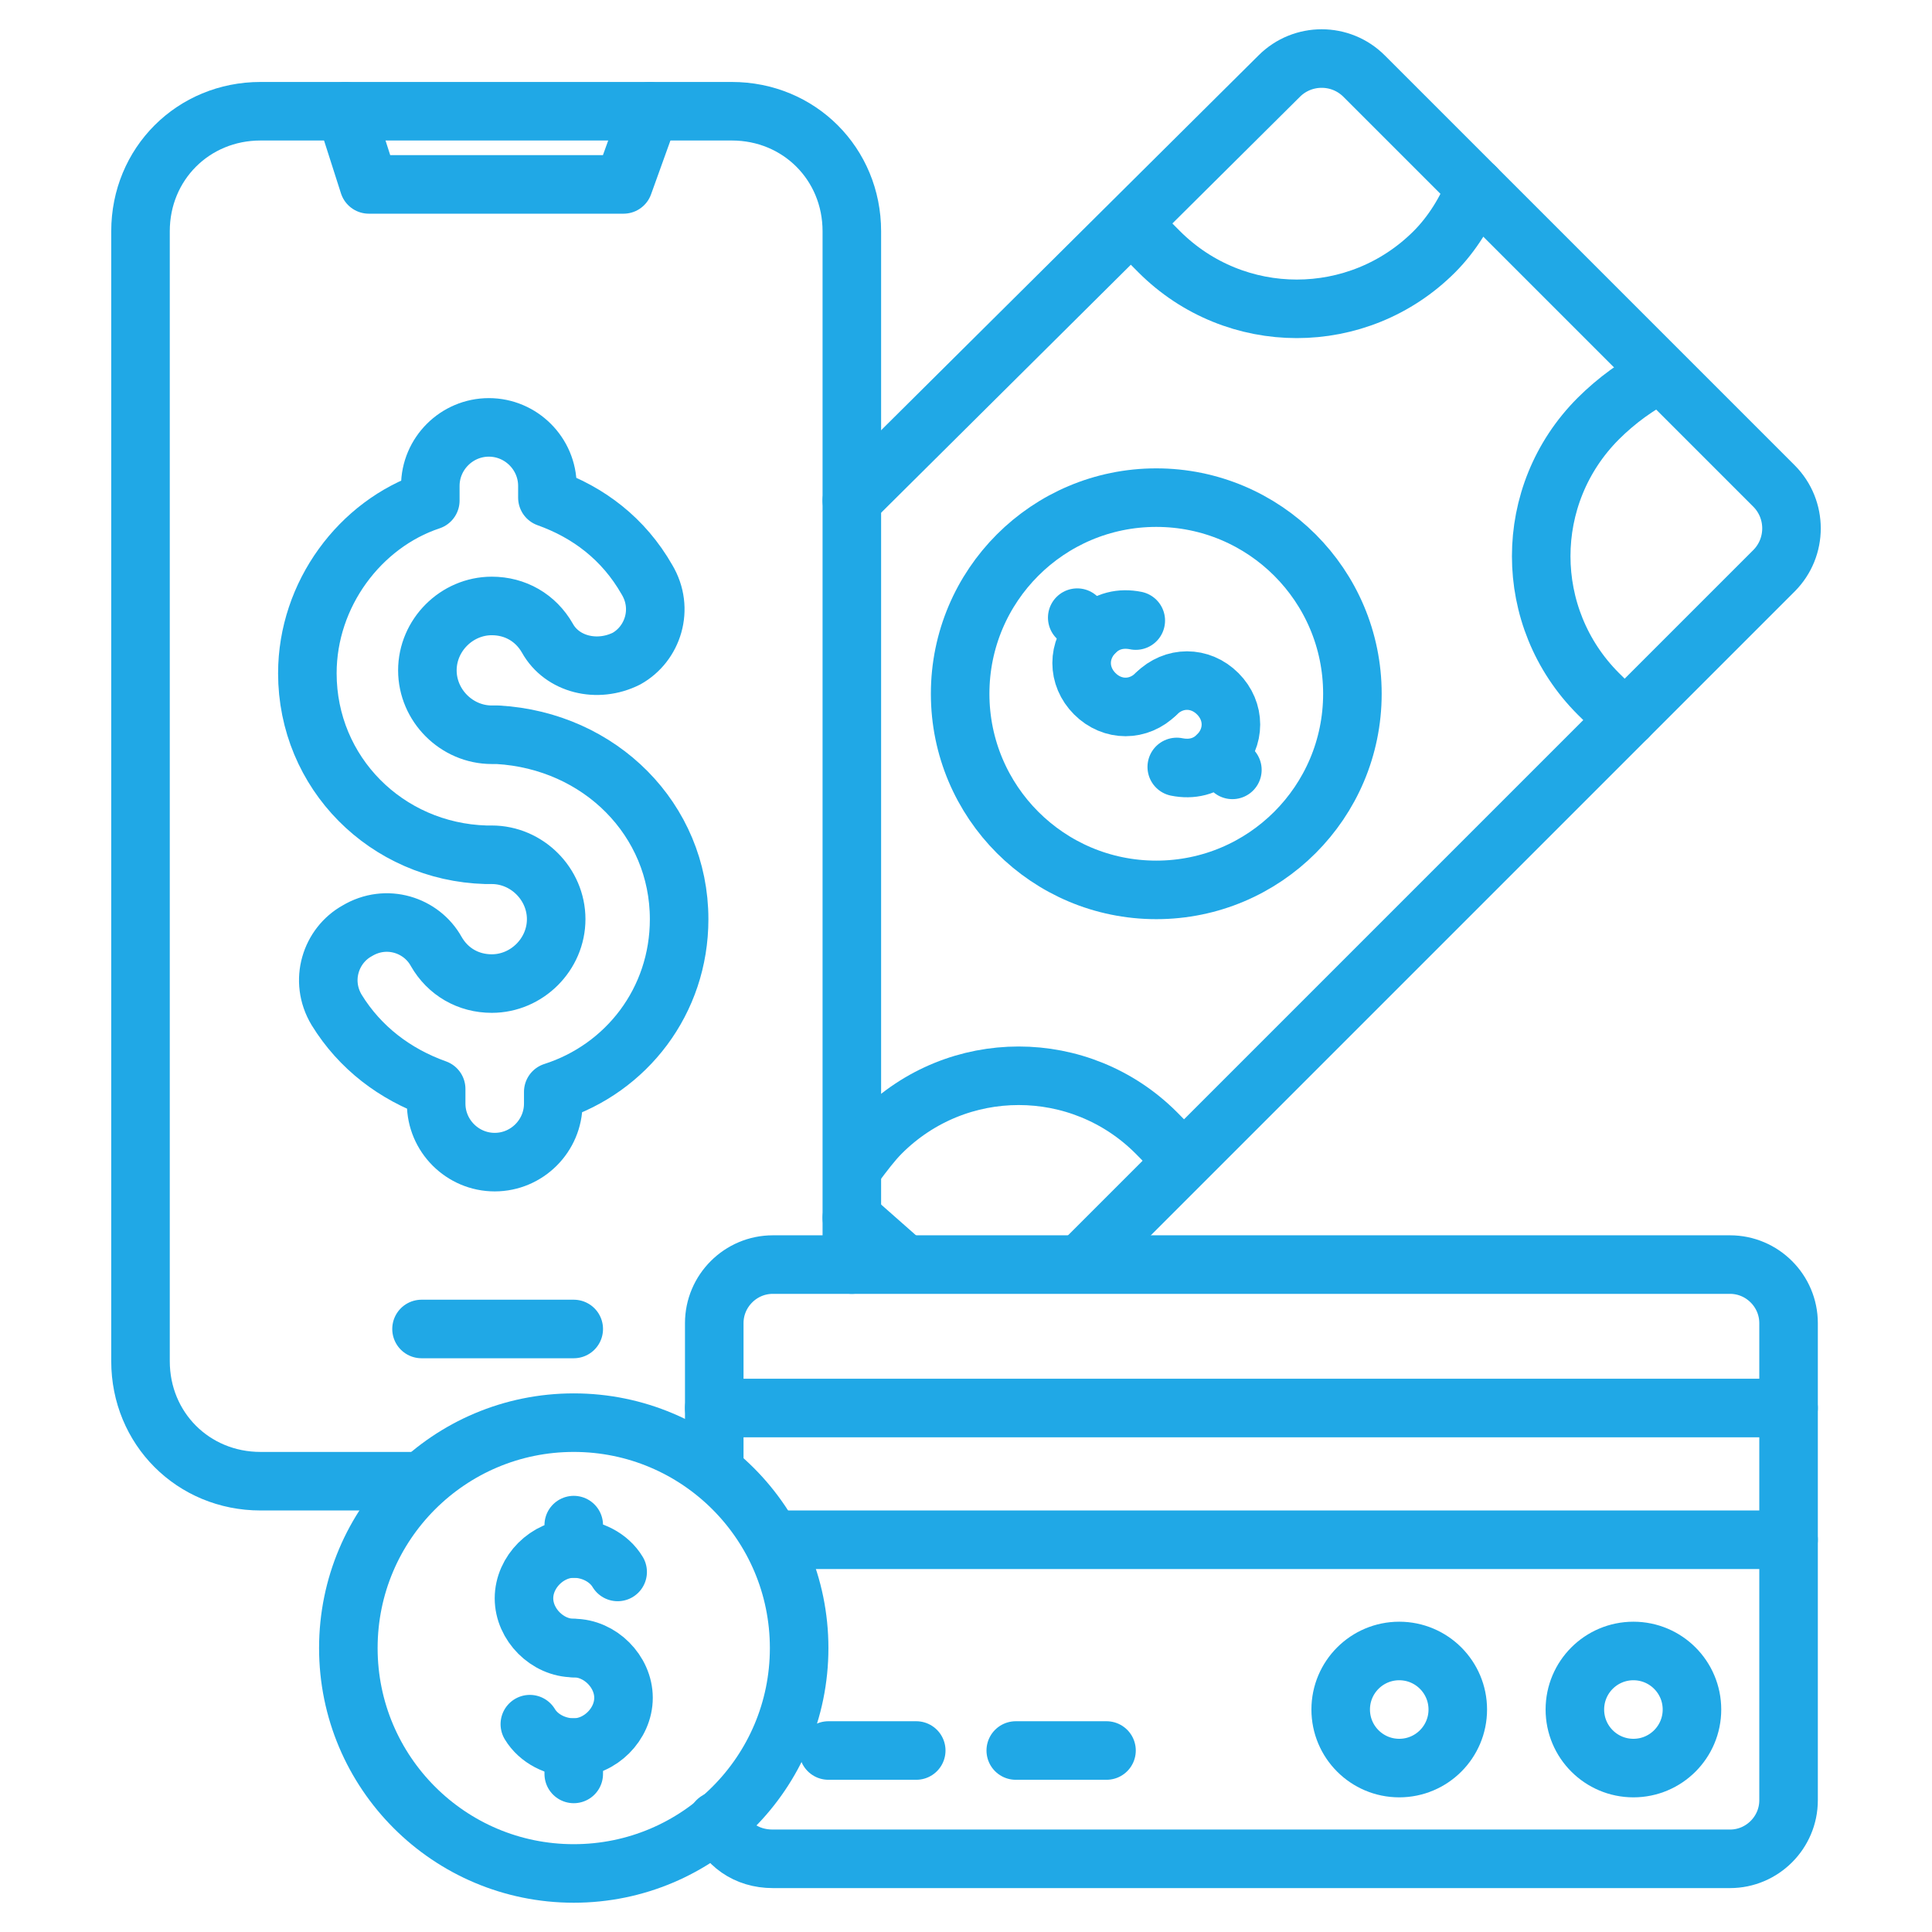
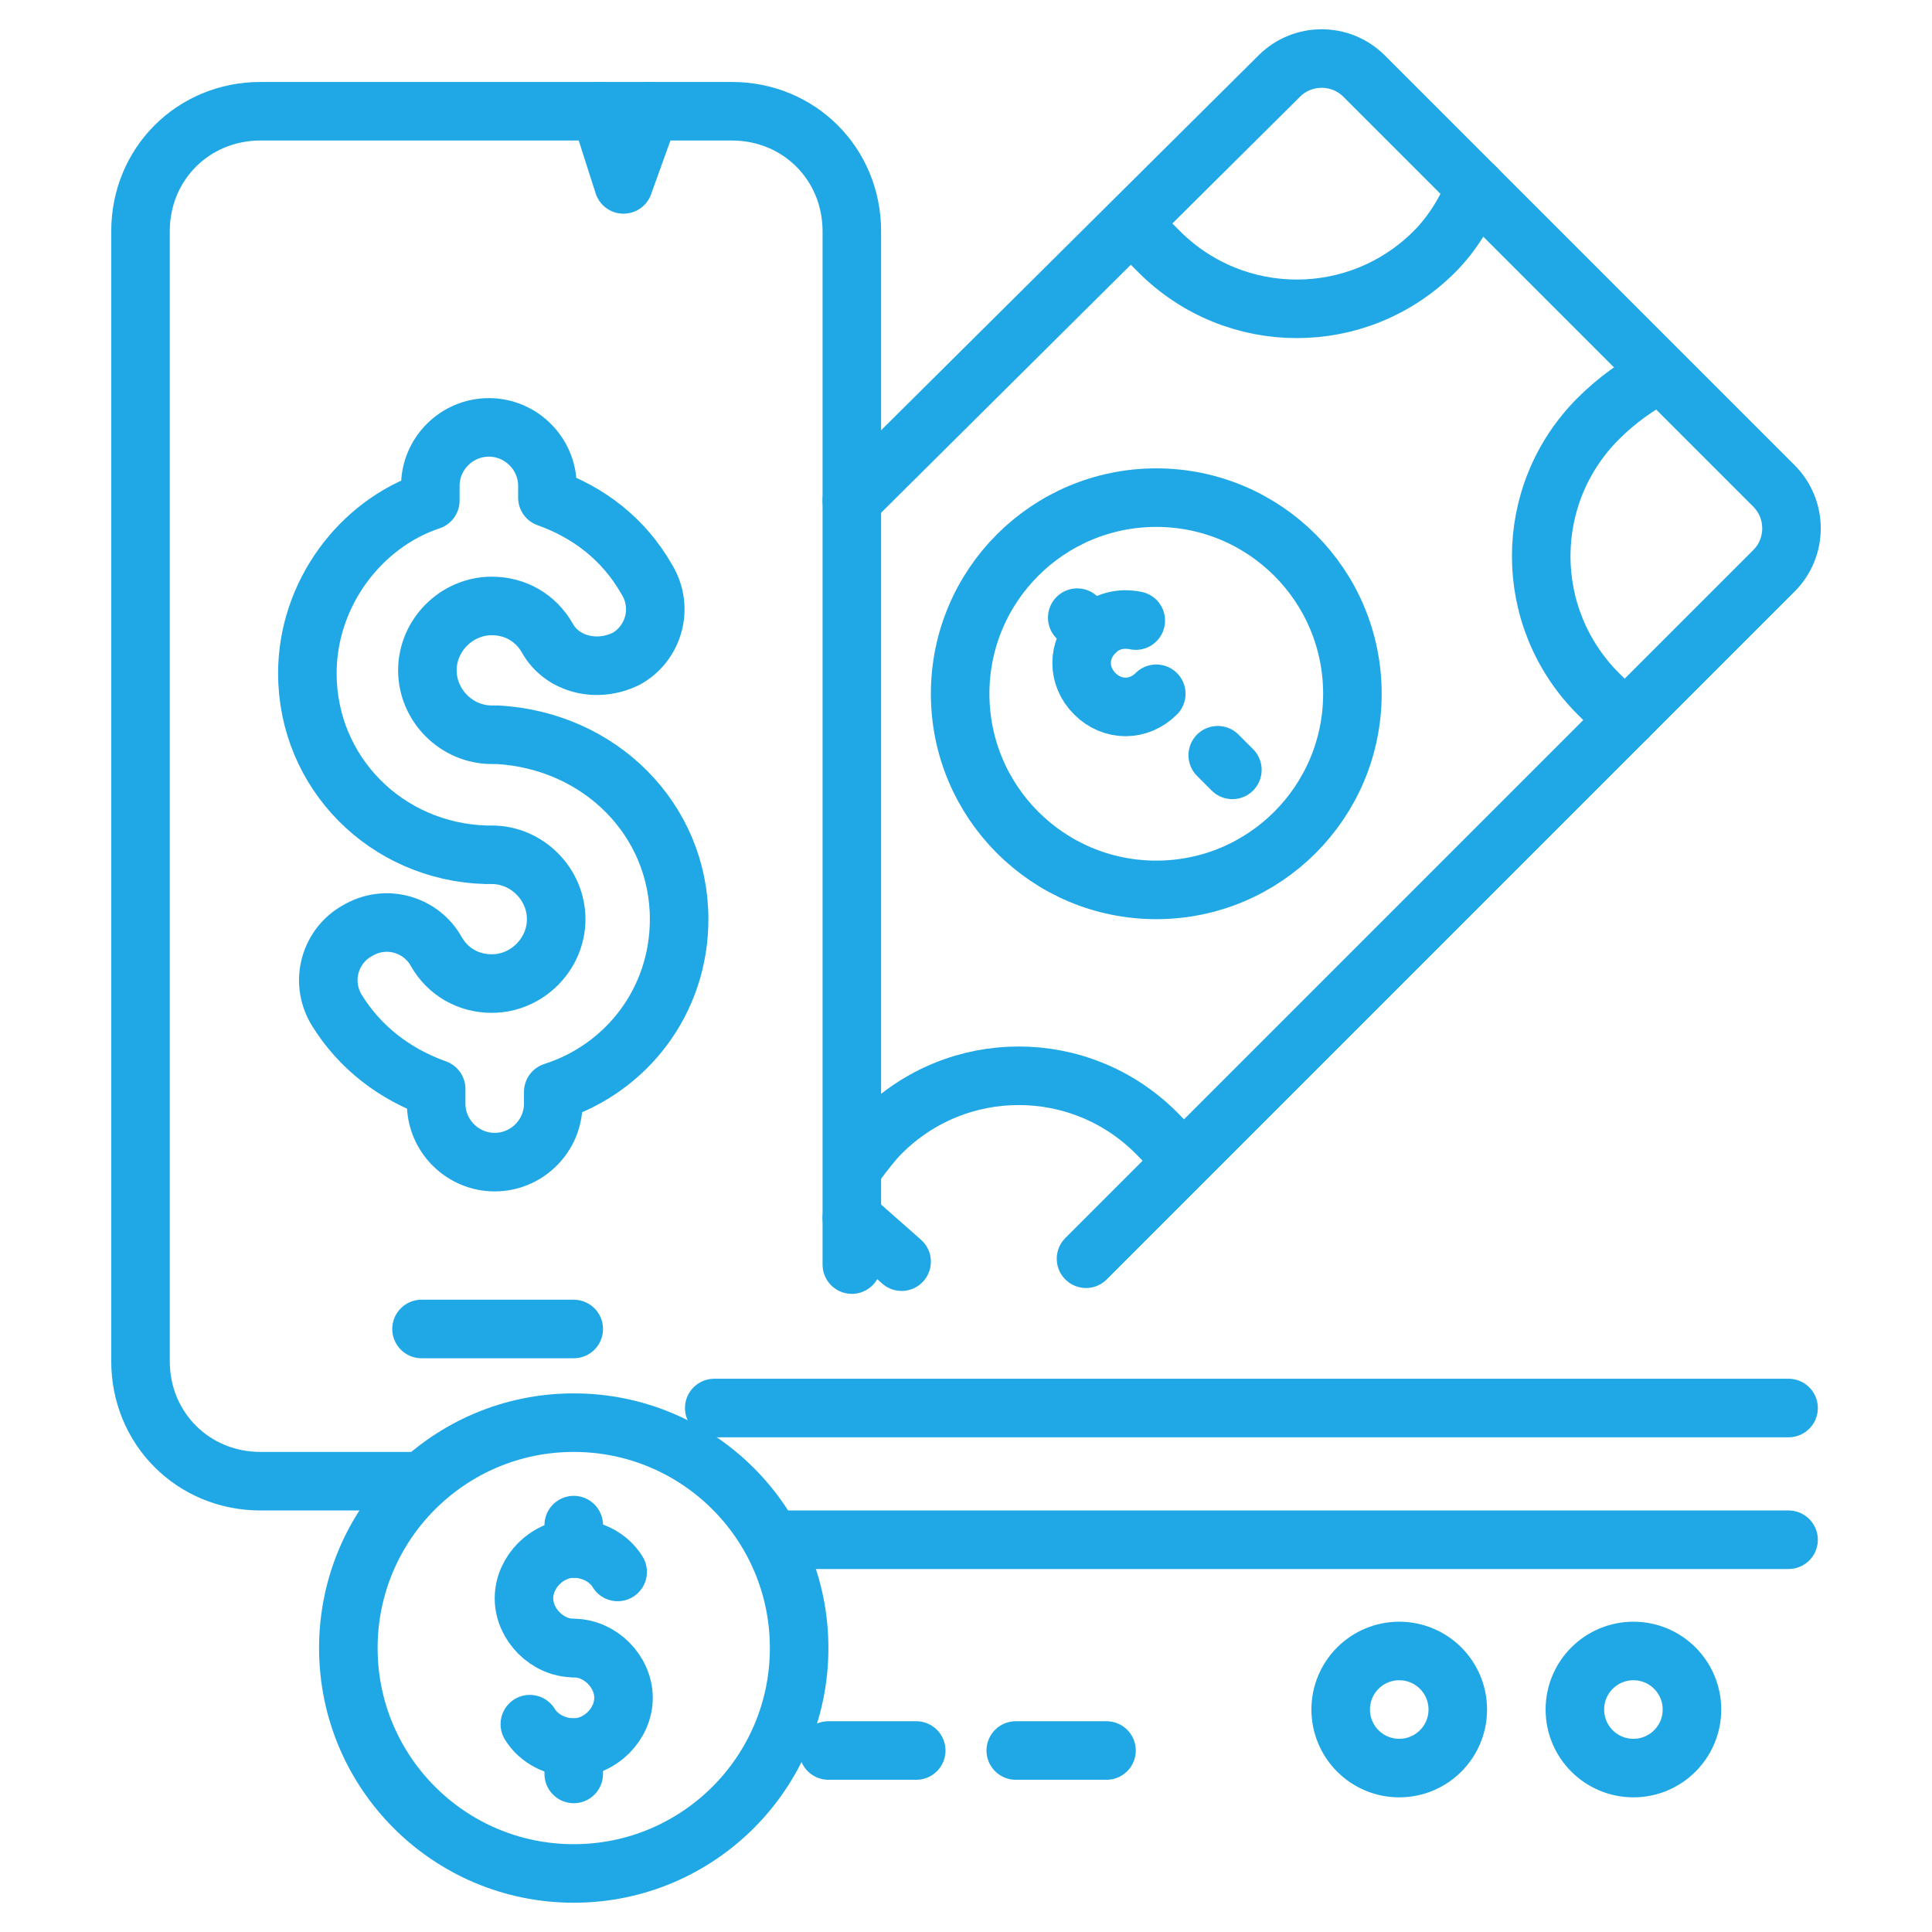
<svg xmlns="http://www.w3.org/2000/svg" id="Layer_1" height="300" viewBox="0 0 66 66" width="300" version="1.1">
  <g width="100%" height="100%" transform="matrix(1,0,0,1,0,0)">
    <g>
      <g style="fill:none;stroke:#000;stroke-width:1.5;stroke-linecap:round;stroke-linejoin:round;stroke-miterlimit:10">
        <circle cx="19.6" cy="56.3" r="7.7" fill="none" fill-opacity="1" stroke="#20a8e6" stroke-opacity="1" data-original-stroke-color="#000000ff" stroke-width="2" data-original-stroke-width="2" />
        <g>
          <g>
            <path d="m19.6 56.3c-.9 0-1.7-.8-1.7-1.7s.8-1.7 1.7-1.7c.6 0 1.2.3 1.5.8" fill="none" fill-opacity="1" stroke="#20a8e6" stroke-opacity="1" data-original-stroke-color="#000000ff" stroke-width="2" data-original-stroke-width="2" />
            <path d="m19.6 56.3c.9 0 1.7.8 1.7 1.7s-.8 1.7-1.7 1.7c-.6 0-1.2-.3-1.5-.8" fill="none" fill-opacity="1" stroke="#20a8e6" stroke-opacity="1" data-original-stroke-color="#000000ff" stroke-width="2" data-original-stroke-width="2" />
            <path d="m19.6 52.9v-.8" fill="none" fill-opacity="1" stroke="#20a8e6" stroke-opacity="1" data-original-stroke-color="#000000ff" stroke-width="2" data-original-stroke-width="2" />
          </g>
          <path d="m19.6 60.6v-.9" fill="none" fill-opacity="1" stroke="#20a8e6" stroke-opacity="1" data-original-stroke-color="#000000ff" stroke-width="2" data-original-stroke-width="2" />
        </g>
      </g>
      <g>
        <g>
          <g>
            <path d="m23.2 31.4c0 2.8-1.8 5.1-4.3 5.9v.4c0 1.1-.9 2-2 2s-2-.9-2-2v-.5c-1.4-.5-2.6-1.4-3.4-2.7-.6-1-.2-2.2.7-2.7 1-.6 2.2-.2 2.7.7.4.7 1.1 1.1 1.9 1.1 1.2 0 2.2-1 2.2-2.2s-1-2.2-2.2-2.2c-.1 0-.1 0-.2 0-3.4-.1-6.1-2.8-6.1-6.2 0-2.7 1.8-5.1 4.2-5.9v-.5c0-1.1.9-2 2-2s2 .9 2 2v.4c1.4.5 2.6 1.4 3.4 2.8.6 1 .2 2.2-.7 2.7-1 .5-2.2.2-2.7-.7-.4-.7-1.1-1.1-1.9-1.1-1.2 0-2.2 1-2.2 2.2s1 2.2 2.2 2.2h.2c3.5.2 6.2 2.9 6.2 6.3z" style="stroke-linecap: round; stroke-linejoin: round; stroke-miterlimit: 10;" fill="none" fill-opacity="1" stroke="#20a8e6" stroke-opacity="1" data-original-stroke-color="#000000ff" stroke-width="2" data-original-stroke-width="2" />
          </g>
        </g>
        <g style="fill:none;stroke:#000;stroke-width:1.5;stroke-linecap:round;stroke-linejoin:round;stroke-miterlimit:10">
          <path d="m14.4 50.6h-5.5c-2.3 0-4.1-1.8-4.1-4.1v-38.6c0-2.3 1.8-4.1 4.1-4.1h16.1c2.3 0 4.1 1.8 4.1 4.1v35.3" fill="none" fill-opacity="1" stroke="#20a8e6" stroke-opacity="1" data-original-stroke-color="#000000ff" stroke-width="2" data-original-stroke-width="2" />
-           <path d="m22.2 3.8-.9 2.5h-8.7l-.8-2.5" fill="none" fill-opacity="1" stroke="#20a8e6" stroke-opacity="1" data-original-stroke-color="#000000ff" stroke-width="2" data-original-stroke-width="2" />
+           <path d="m22.2 3.8-.9 2.5l-.8-2.5" fill="none" fill-opacity="1" stroke="#20a8e6" stroke-opacity="1" data-original-stroke-color="#000000ff" stroke-width="2" data-original-stroke-width="2" />
          <path d="m14.4 45.4h5.2" fill="none" fill-opacity="1" stroke="#20a8e6" stroke-opacity="1" data-original-stroke-color="#000000ff" stroke-width="2" data-original-stroke-width="2" />
        </g>
      </g>
      <g style="fill:none;stroke:#000;stroke-width:1.5;stroke-linecap:round;stroke-linejoin:round;stroke-miterlimit:10">
        <g>
          <g>
            <circle cx="39.5" cy="23.7" r="6.7" fill="none" fill-opacity="1" stroke="#20a8e6" stroke-opacity="1" data-original-stroke-color="#000000ff" stroke-width="2" data-original-stroke-width="2" />
            <g>
              <g>
-                 <path d="m39.5 23.7c.6-.6 1.5-.6 2.1 0s.6 1.5 0 2.1c-.4.4-.9.5-1.4.4" fill="none" fill-opacity="1" stroke="#20a8e6" stroke-opacity="1" data-original-stroke-color="#000000ff" stroke-width="2" data-original-stroke-width="2" />
                <path d="m39.5 23.7c-.6.6-1.5.6-2.1 0s-.6-1.5 0-2.1c.4-.4.9-.5 1.4-.4" fill="none" fill-opacity="1" stroke="#20a8e6" stroke-opacity="1" data-original-stroke-color="#000000ff" stroke-width="2" data-original-stroke-width="2" />
                <path d="m41.6 25.8.5.5" fill="none" fill-opacity="1" stroke="#20a8e6" stroke-opacity="1" data-original-stroke-color="#000000ff" stroke-width="2" data-original-stroke-width="2" />
              </g>
              <path d="m36.8 21.1.6.5" fill="none" fill-opacity="1" stroke="#20a8e6" stroke-opacity="1" data-original-stroke-color="#000000ff" stroke-width="2" data-original-stroke-width="2" />
            </g>
          </g>
          <g>
            <path d="m30.8 43.1-1.7-1.5" fill="none" fill-opacity="1" stroke="#20a8e6" stroke-opacity="1" data-original-stroke-color="#000000ff" stroke-width="2" data-original-stroke-width="2" />
            <path d="m29.1 17.1 14.6-14.5c.8-.8 2.1-.8 2.9 0l14 14c.8.8.8 2.1 0 2.9l-23.5 23.5" fill="none" fill-opacity="1" stroke="#20a8e6" stroke-opacity="1" data-original-stroke-color="#000000ff" stroke-width="2" data-original-stroke-width="2" />
            <path d="m29.2 39.8c.3-.4.6-.8.9-1.1 2.6-2.6 6.8-2.6 9.4 0 .3.3.6.6.8 1" fill="none" fill-opacity="1" stroke="#20a8e6" stroke-opacity="1" data-original-stroke-color="#000000ff" stroke-width="2" data-original-stroke-width="2" />
            <path d="m56.7 12.8c-.7.3-1.5.9-2.1 1.5-2.6 2.6-2.6 6.8 0 9.4.3.3.6.6 1 .8" fill="none" fill-opacity="1" stroke="#20a8e6" stroke-opacity="1" data-original-stroke-color="#000000ff" stroke-width="2" data-original-stroke-width="2" />
            <path d="m38.7 7.6c.2.3.6.7.9 1 2.6 2.6 6.8 2.6 9.4 0 .6-.6 1.1-1.4 1.4-2.2" fill="none" fill-opacity="1" stroke="#20a8e6" stroke-opacity="1" data-original-stroke-color="#000000ff" stroke-width="2" data-original-stroke-width="2" />
          </g>
        </g>
        <g>
-           <path d="m24.4 50.2v-5c0-1.1.9-2 2-2h32.7c1.1 0 2 .9 2 2v16.3c0 1.1-.9 2-2 2h-32.7c-.9 0-1.6-.5-1.9-1.3" fill="none" fill-opacity="1" stroke="#20a8e6" stroke-opacity="1" data-original-stroke-color="#000000ff" stroke-width="2" data-original-stroke-width="2" />
          <path d="m24.4 48.1h36.7" fill="none" fill-opacity="1" stroke="#20a8e6" stroke-opacity="1" data-original-stroke-color="#000000ff" stroke-width="2" data-original-stroke-width="2" />
          <path d="m26.4 52.6h34.7" fill="none" fill-opacity="1" stroke="#20a8e6" stroke-opacity="1" data-original-stroke-color="#000000ff" stroke-width="2" data-original-stroke-width="2" />
          <path d="m28.3 59.8h3" fill="none" fill-opacity="1" stroke="#20a8e6" stroke-opacity="1" data-original-stroke-color="#000000ff" stroke-width="2" data-original-stroke-width="2" />
          <path d="m34.7 59.8h3.1" fill="none" fill-opacity="1" stroke="#20a8e6" stroke-opacity="1" data-original-stroke-color="#000000ff" stroke-width="2" data-original-stroke-width="2" />
          <circle cx="55.8" cy="58.4" r="2" fill="none" fill-opacity="1" stroke="#20a8e6" stroke-opacity="1" data-original-stroke-color="#000000ff" stroke-width="2" data-original-stroke-width="2" />
          <circle cx="47.8" cy="58.4" r="2" fill="none" fill-opacity="1" stroke="#20a8e6" stroke-opacity="1" data-original-stroke-color="#000000ff" stroke-width="2" data-original-stroke-width="2" />
        </g>
      </g>
    </g>
  </g>
</svg>